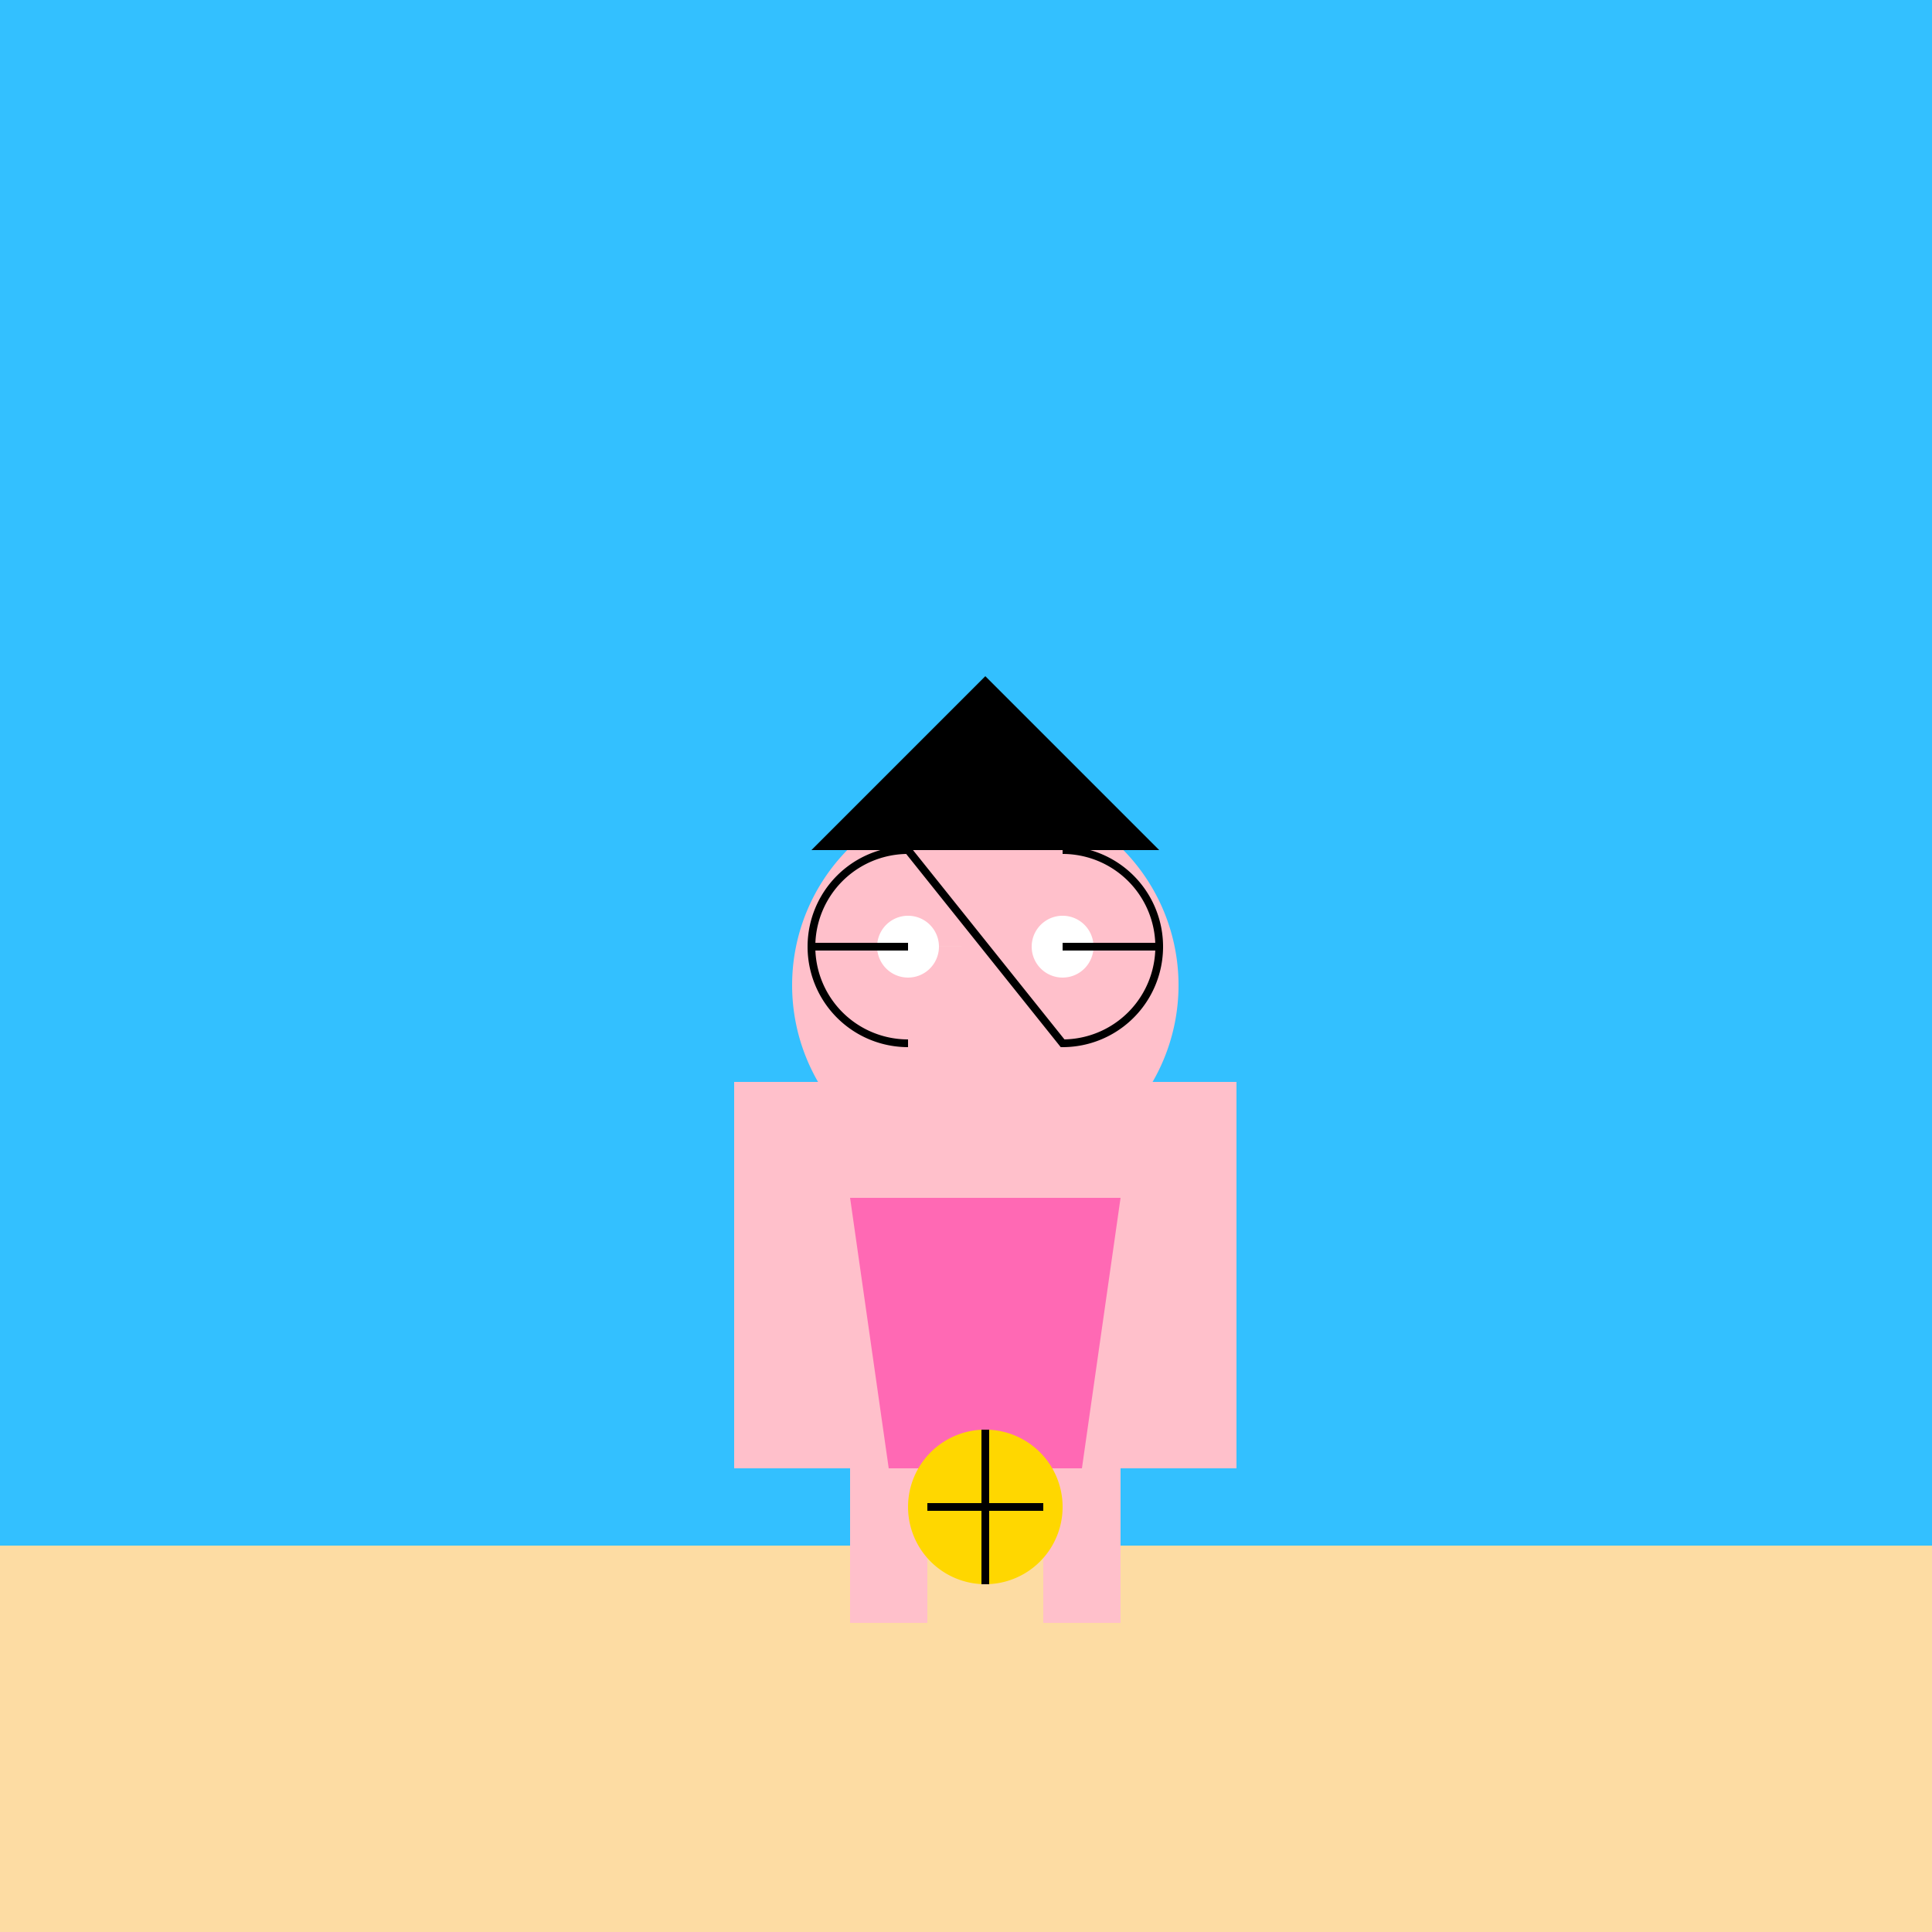
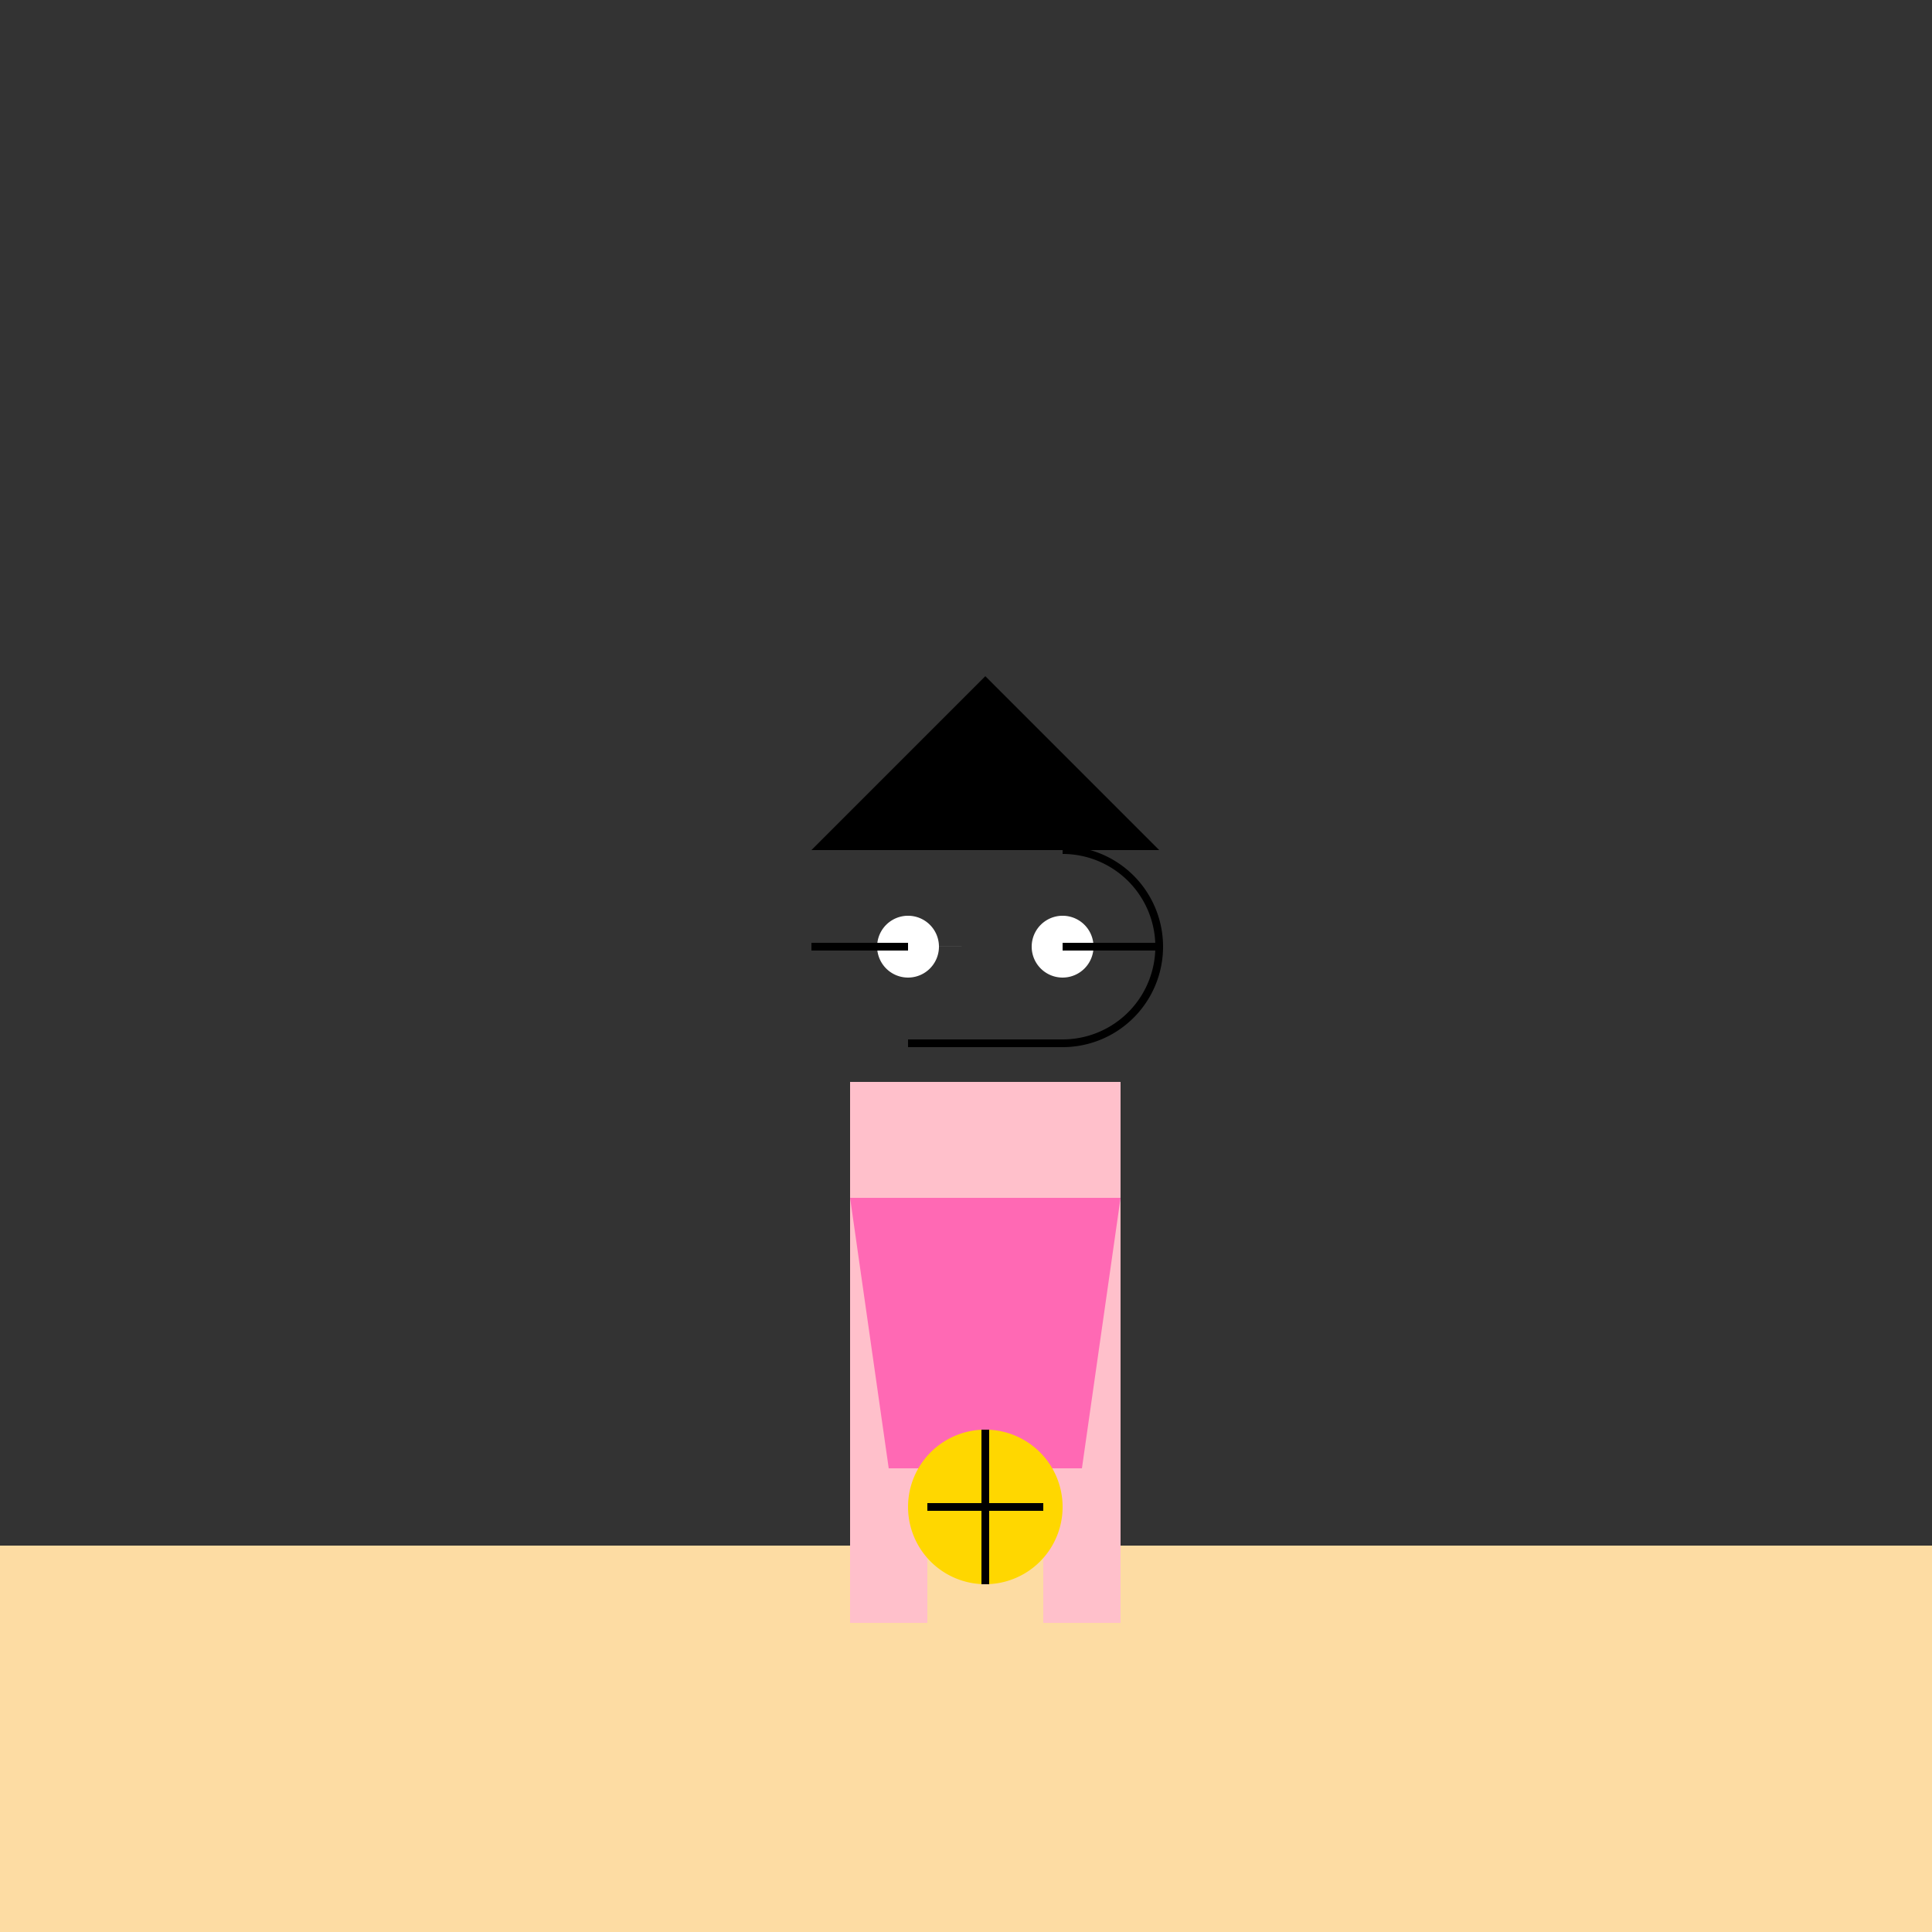
<svg xmlns="http://www.w3.org/2000/svg" width="500" height="500">
  <rect width="100%" height="100%" fill="#333333" stroke="none" />
  <defs />
  <g>
    <rect fill="#FDDCA3" stroke="none" x="0" y="400" width="512" height="112" />
-     <rect fill="#33C0FF" stroke="none" x="0" y="0" width="512" height="400" />
    <rect fill="#FFC0CB" stroke="none" x="220" y="280" width="70" height="100" />
    <rect fill="#FFC0CB" stroke="none" x="220" y="380" width="20" height="40" />
    <rect fill="#FFC0CB" stroke="none" x="270" y="380" width="20" height="40" />
-     <path fill="#FFC0CB" stroke="none" paint-order="stroke fill markers" d=" M 305 255 A 50 50 0 1 1 305 254.95" />
    <path fill="#000000" stroke="none" paint-order="stroke fill markers" d=" M 210 220 L 300 220 L 255 175 Z" />
    <path fill="#FFFFFF" stroke="none" paint-order="stroke fill markers" d=" M 243 245 A 8 8 0 1 1 243 244.992 L 283 245 A 8 8 0 1 1 283 244.992" />
-     <path fill="none" stroke="#000000" paint-order="fill stroke markers" d=" M 235 270 A 25 25 0 0 1 235 220 L 275 270 A 25 25 0 1 0 275 220" stroke-miterlimit="10" stroke-width="2" stroke-dasharray="" />
+     <path fill="none" stroke="#000000" paint-order="fill stroke markers" d=" M 235 270 L 275 270 A 25 25 0 1 0 275 220" stroke-miterlimit="10" stroke-width="2" stroke-dasharray="" />
    <path fill="none" stroke="#000000" paint-order="fill stroke markers" d=" M 210 245 L 235 245 M 275 245 L 300 245" stroke-miterlimit="10" stroke-width="2" stroke-dasharray="" />
    <path fill="#FF69B4" stroke="none" paint-order="stroke fill markers" d=" M 220 310 L 290 310 L 280 380 L 230 380 Z" />
-     <rect fill="#FFC0CB" stroke="none" x="190" y="280" width="30" height="100" />
-     <rect fill="#FFC0CB" stroke="none" x="290" y="280" width="30" height="100" />
    <path fill="#FFD700" stroke="none" paint-order="stroke fill markers" d=" M 275 390 A 20 20 0 1 1 275 389.98" />
    <path fill="none" stroke="#000000" paint-order="fill stroke markers" d=" M 255 370 L 255 410 M 240 390 L 270 390" stroke-miterlimit="10" stroke-width="2" stroke-dasharray="" />
  </g>
</svg>